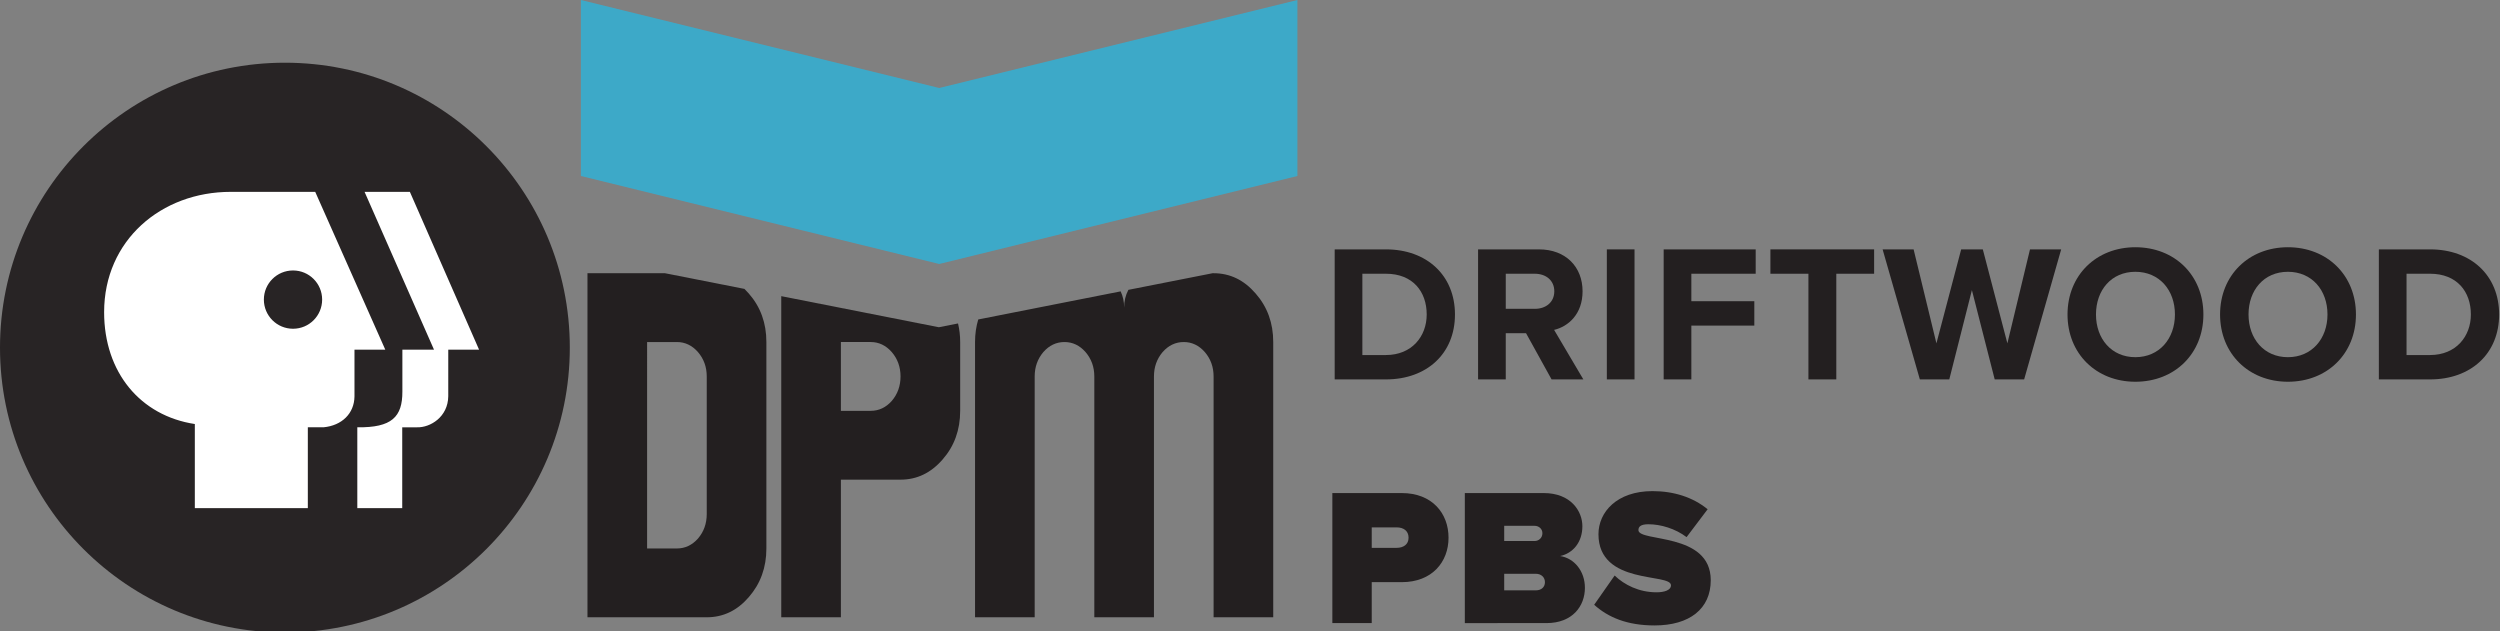
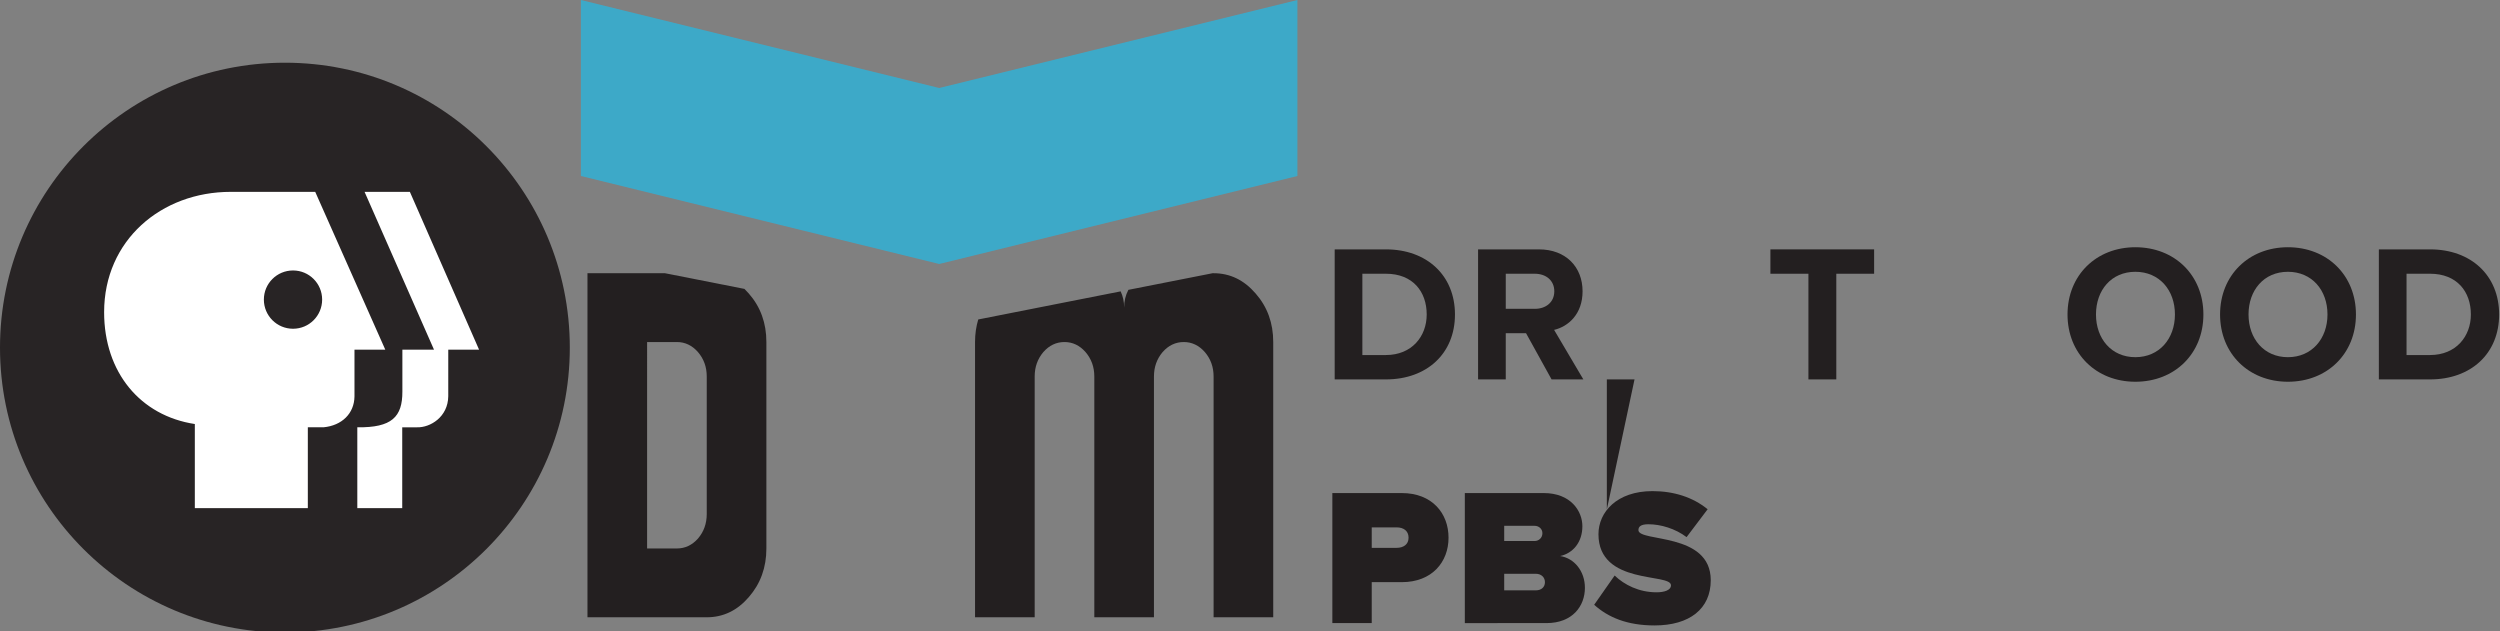
<svg xmlns="http://www.w3.org/2000/svg" xmlns:ns1="http://www.inkscape.org/namespaces/inkscape" xmlns:ns2="http://sodipodi.sourceforge.net/DTD/sodipodi-0.dtd" width="451.902mm" height="114.146mm" viewBox="0 0 451.902 114.146" version="1.1" id="svg902" ns1:version="0.92.5 (2060ec1f9f, 2020-04-08)" ns2:docname="DPM-PBS.svg">
  <rect x="0" y="0" width="451.902" height="114.146" fill="#808080" stroke="none" />
  <defs id="defs896" />
  <ns2:namedview id="base" pagecolor="#1f1f1f" bordercolor="#666666" borderopacity="1.0" ns1:pageopacity="0" ns1:pageshadow="2" ns1:zoom="0.12374369" ns1:cx="2988.3792" ns1:cy="-530.65999" ns1:document-units="mm" ns1:current-layer="svg902" showgrid="false" ns1:window-width="1366" ns1:window-height="703" ns1:window-x="0" ns1:window-y="0" ns1:window-maximized="1" ns1:pagecheckerboard="true" />
  <g id="g1116" transform="matrix(0.103,0,0,0.103,0,11.334)" style="fill:#000000;stroke:none">
    <path ns2:nodetypes="csssc" ns1:connector-curvature="0" id="path4741" d="M 0,500.038 C 0,223.796 223.867,-2.9296875e-6 500,-2.9296875e-6 776.133,-2.9296875e-6 1000,223.796 1000,500.038 1000,776.12 776.14,1000 500,1000 223.86,1000 0,776.12 0,500.038" style="fill:#282425;fill-opacity:1;stroke:none" />
    <path ns2:nodetypes="scccccccccssccccccccccccccsssss" ns1:connector-curvature="0" id="path5295" d="m 404.729,226.664 h 148.474 l 122.943,276.917 h -54.044 v 82.047 c -0.342,29.939 -22.094,51.172 -54.303,54.212 H 540.227 V 781.682 H 341.916 V 634.107 C 246.634,619.611 182.725,543.883 182.725,437.807 c 0,-126.15 100.251,-211.143 222.004,-211.143 z m 235.062,0 h 79.52 l 121.418,276.917 h -54.044 l -0.014,81.802 c -0.418,36.43 -31.704,55.147 -54.725,54.471 H 705.898 V 781.696 H 627.059 V 639.853 c 60.542,0.844 79.266,-18.212 79.098,-62.737 v -73.536 h 55.474 z M 514.246,364.612 c -28.249,0 -51.171,22.856 -51.171,51.107 0,28.335 22.922,51.189 51.171,51.189 28.249,0 51.103,-22.854 51.103,-51.189 0,-28.245 -22.854,-51.107 -51.103,-51.107 z" style="fill:#ffffff;stroke:none" />
  </g>
  <flowRoot xml:space="preserve" id="flowRoot1236" style="font-style:normal;font-variant:normal;font-weight:bold;font-stretch:normal;font-size:40px;line-height:1.25;font-family:'Arthouse Owned';-inkscape-font-specification:'Arthouse Owned, Bold';font-variant-ligatures:normal;font-variant-caps:normal;font-variant-numeric:normal;font-feature-settings:normal;text-align:start;letter-spacing:-4.18px;word-spacing:0px;writing-mode:lr-tb;text-anchor:start;fill:#000000;fill-opacity:1;stroke:none" transform="translate(58.053,-168.62)">
    <flowRegion id="flowRegion1238">
-       <rect id="rect1240" width="2020.305" height="1575.838" x="949.543" y="809.725" />
-     </flowRegion>
+       </flowRegion>
    <flowPara id="flowPara1242" />
  </flowRoot>
  <g aria-label="DPM" transform="matrix(1.08,0,0,1.249,-797.771,-921.932)" style="font-style:normal;font-variant:normal;font-weight:bold;font-stretch:normal;font-size:40px;line-height:1.25;font-family:'Arthouse Owned';-inkscape-font-specification:'Arthouse Owned, Bold';font-variant-ligatures:normal;font-variant-caps:normal;font-variant-numeric:normal;font-feature-settings:normal;text-align:start;letter-spacing:-4.18px;word-spacing:0px;writing-mode:lr-tb;text-anchor:start;fill:#231f20;fill-opacity:1;stroke:none" id="flowRoot835">
    <path style="font-style:normal;font-variant:normal;font-weight:bold;font-stretch:normal;font-family:'KSPS 1978';-inkscape-font-specification:'KSPS 1978 Bold';letter-spacing:-7.506px;fill:#231f20;fill-opacity:1;stroke:none;stroke-width:11.296" d="m 1505.607,1201.102 c -3.676,12.404 -5.627,25.645 -5.627,39.834 v 485.789 h 105.072 v -425.066 c 0,-16.604 5.061,-30.915 15.186,-42.934 10.398,-11.86 22.847,-17.789 37.35,-17.789 14.365,0 26.747,5.929 37.145,17.789 10.261,12.018 15.391,26.329 15.391,42.934 v 425.066 h 105.072 v -425.066 c 0,-16.604 5.063,-30.915 15.188,-42.934 10.398,-11.86 22.848,-17.789 37.35,-17.789 14.365,0 26.747,5.929 37.145,17.789 10.261,12.018 15.391,26.329 15.391,42.934 v 425.066 h 105.072 v -485.789 c 0,-33.525 -10.328,-62.069 -30.986,-85.631 -20.522,-23.878 -45.218,-35.818 -74.086,-35.818 h -1.762 l -148.389,29.332 c -4.933,9.356 -7.457,19.802 -7.457,31.392 0,-10.485 -2.058,-20.049 -6.149,-28.705 z" id="path960" transform="matrix(0.095,0,0,0.082,759.373,685.88)" ns1:connector-curvature="0" />
-     <path style="font-style:normal;font-variant:normal;font-weight:bold;font-stretch:normal;font-family:'KSPS 1978';-inkscape-font-specification:'KSPS 1978 Bold';letter-spacing:-7.506px;fill:#231f20;fill-opacity:1;stroke:none;stroke-width:11.296" d="m 1158.561,1159.969 v 566.756 h 105.072 v -242.894 h 105.072 c 28.867,0 53.562,-11.86 74.084,-35.58 20.659,-23.562 30.988,-52.184 30.988,-85.867 v -121.447 c 0,-11.52 -1.319,-22.424 -3.781,-32.795 l -33.822,6.686 z m 105.072,80.967 h 52.537 c 14.365,0 26.747,5.929 37.145,17.789 10.261,12.018 15.391,26.329 15.391,42.934 0,16.762 -5.13,31.154 -15.391,43.172 -10.398,11.702 -22.779,17.553 -37.145,17.553 h -52.537 z" id="path956" transform="matrix(0.095,0,0,0.082,759.373,685.88)" ns1:connector-curvature="0" />
    <path style="font-style:normal;font-variant:normal;font-weight:bold;font-stretch:normal;font-family:'KSPS 1978';-inkscape-font-specification:'KSPS 1978 Bold';letter-spacing:-7.506px;fill:#231f20;fill-opacity:1;stroke:none;stroke-width:11.296" d="M 953.693,1119.486 H 817.143 v 607.238 h 210.145 c 29.004,0 53.699,-11.86 74.084,-35.58 20.659,-23.72 30.988,-52.343 30.988,-85.867 v -364.342 c 0,-33.525 -10.33,-62.069 -30.988,-85.631 -2.491,-2.898 -5.048,-5.604 -7.662,-8.15 z m -31.479,121.449 H 974.75 c 14.365,0 26.747,5.929 37.145,17.789 10.261,12.018 15.393,26.329 15.393,42.934 v 242.894 c 0,16.762 -5.132,31.154 -15.393,43.172 -10.398,11.702 -22.779,17.553 -37.145,17.553 h -52.535 z" id="path952" transform="matrix(0.095,0,0,0.082,759.373,685.88)" ns1:connector-curvature="0" />
  </g>
  <path ns1:connector-curvature="0" id="rect186" style="fill:#3da9c8;fill-opacity:1;stroke:none;stroke-width:1.237" d="M 105.002,0 169.771,15.907 234.521,0 v 31.814 l -64.749,15.905 -64.769,-15.905 z" ns2:nodetypes="ccccccc" />
  <g aria-label="DRIFTWOOD PBS" transform="matrix(0.881,0,0,0.881,-1577.378,-526.316)" style="font-style:normal;font-variant:normal;font-weight:bold;font-stretch:normal;font-size:40px;line-height:1.25;font-family:'Arthouse Owned';-inkscape-font-specification:'Arthouse Owned, Bold';font-variant-ligatures:normal;font-variant-caps:normal;font-variant-numeric:normal;font-feature-settings:normal;text-align:start;letter-spacing:0.7px;word-spacing:0px;writing-mode:lr-tb;text-anchor:start;fill:#231f20;fill-opacity:1;stroke:none" id="flowRoot964">
    <path d="m 2074.807,675.253 c 8.36,0 14.16,-5.28 14.16,-13.32 0,-8.04 -5.8,-13.36 -14.16,-13.36 h -10.52 v 26.68 z m 0,-5 h -4.84 v -16.68 h 4.84 c 5.48,0 8.36,3.64 8.36,8.36 0,4.52 -3.08,8.32 -8.36,8.32 z" style="font-style:normal;font-variant:normal;font-weight:bold;font-stretch:normal;line-height:0;font-family:'Proxima Nova';-inkscape-font-specification:'Proxima Nova Bold';letter-spacing:0.7px;fill:#231f20;fill-opacity:1" id="path974" ns1:connector-curvature="0" />
    <path d="m 2115.307,675.253 -6,-10.16 c 2.88,-0.68 5.84,-3.2 5.84,-7.92 0,-4.96 -3.4,-8.6 -8.96,-8.6 h -12.48 v 26.68 h 5.68 v -9.48 h 4.16 l 5.24,9.48 z m -9.96,-14.48 h -5.96 v -7.2 h 5.96 c 2.28,0 4,1.36 4,3.6 0,2.24 -1.72,3.6 -4,3.6 z" style="font-style:normal;font-variant:normal;font-weight:bold;font-stretch:normal;line-height:0;font-family:'Proxima Nova';-inkscape-font-specification:'Proxima Nova Bold';letter-spacing:0.7px;fill:#231f20;fill-opacity:1" id="path976" ns1:connector-curvature="0" />
-     <path d="m 2125.807,675.253 v -26.68 h -5.68 v 26.68 z" style="font-style:normal;font-variant:normal;font-weight:bold;font-stretch:normal;line-height:0;font-family:'Proxima Nova';-inkscape-font-specification:'Proxima Nova Bold';letter-spacing:0.7px;fill:#231f20;fill-opacity:1" id="path978" ns1:connector-curvature="0" />
-     <path d="m 2137.467,675.253 v -11.04 h 12.92 v -5 h -12.92 v -5.64 h 13.2 v -5 h -18.88 v 26.68 z" style="font-style:normal;font-variant:normal;font-weight:bold;font-stretch:normal;line-height:0;font-family:'Proxima Nova';-inkscape-font-specification:'Proxima Nova Bold';letter-spacing:0.7px;fill:#231f20;fill-opacity:1" id="path980" ns1:connector-curvature="0" />
+     <path d="m 2125.807,675.253 h -5.68 v 26.68 z" style="font-style:normal;font-variant:normal;font-weight:bold;font-stretch:normal;line-height:0;font-family:'Proxima Nova';-inkscape-font-specification:'Proxima Nova Bold';letter-spacing:0.7px;fill:#231f20;fill-opacity:1" id="path978" ns1:connector-curvature="0" />
    <path d="m 2167.207,675.253 v -21.68 h 7.76 v -5 h -21.28 v 5 h 7.8 v 21.68 z" style="font-style:normal;font-variant:normal;font-weight:bold;font-stretch:normal;line-height:0;font-family:'Proxima Nova';-inkscape-font-specification:'Proxima Nova Bold';letter-spacing:0.7px;fill:#231f20;fill-opacity:1" id="path982" ns1:connector-curvature="0" />
-     <path d="m 2205.747,675.253 7.6,-26.68 h -6.4 l -4.64,19.28 -5.04,-19.28 h -4.44 l -5.08,19.28 -4.68,-19.28 h -6.36 l 7.64,26.68 h 6.04 l 4.64,-18.32 4.68,18.32 z" style="font-style:normal;font-variant:normal;font-weight:bold;font-stretch:normal;line-height:0;font-family:'Proxima Nova';-inkscape-font-specification:'Proxima Nova Bold';letter-spacing:0.7px;fill:#231f20;fill-opacity:1" id="path984" ns1:connector-curvature="0" />
    <path d="m 2228.567,675.733 c 8.08,0 13.96,-5.76 13.96,-13.8 0,-8.04 -5.88,-13.8 -13.96,-13.8 -8.04,0 -13.92,5.76 -13.92,13.8 0,8.04 5.88,13.8 13.92,13.8 z m 0,-5.04 c -4.92,0 -8.08,-3.8 -8.08,-8.76 0,-5 3.16,-8.76 8.08,-8.76 4.92,0 8.12,3.76 8.12,8.76 0,4.96 -3.2,8.76 -8.12,8.76 z" style="font-style:normal;font-variant:normal;font-weight:bold;font-stretch:normal;line-height:0;font-family:'Proxima Nova';-inkscape-font-specification:'Proxima Nova Bold';letter-spacing:0.7px;fill:#231f20;fill-opacity:1" id="path986" ns1:connector-curvature="0" />
    <path d="m 2259.867,675.733 c 8.08,0 13.96,-5.76 13.96,-13.8 0,-8.04 -5.88,-13.8 -13.96,-13.8 -8.04,0 -13.92,5.76 -13.92,13.8 0,8.04 5.88,13.8 13.92,13.8 z m 0,-5.04 c -4.92,0 -8.08,-3.8 -8.08,-8.76 0,-5 3.16,-8.76 8.08,-8.76 4.92,0 8.12,3.76 8.12,8.76 0,4.96 -3.2,8.76 -8.12,8.76 z" style="font-style:normal;font-variant:normal;font-weight:bold;font-stretch:normal;line-height:0;font-family:'Proxima Nova';-inkscape-font-specification:'Proxima Nova Bold';letter-spacing:0.7px;fill:#231f20;fill-opacity:1" id="path988" ns1:connector-curvature="0" />
    <path d="m 2289.047,675.253 c 8.36,0 14.16,-5.28 14.16,-13.32 0,-8.04 -5.8,-13.36 -14.16,-13.36 h -10.52 v 26.68 z m 0,-5 h -4.84 v -16.68 h 4.84 c 5.48,0 8.36,3.64 8.36,8.36 0,4.52 -3.08,8.32 -8.36,8.32 z" style="font-style:normal;font-variant:normal;font-weight:bold;font-stretch:normal;line-height:0;font-family:'Proxima Nova';-inkscape-font-specification:'Proxima Nova Bold';letter-spacing:0.7px;fill:#231f20;fill-opacity:1" id="path990" ns1:connector-curvature="0" />
    <path d="m 2071.887,725.253 v -8.4 h 6.16 c 6.24,0 9.6,-4.16 9.6,-9.12 0,-5 -3.36,-9.16 -9.6,-9.16 h -14.24 v 26.68 z m 5.12,-15.44 h -5.12 v -4.2 h 5.12 c 1.36,0 2.44,0.68 2.44,2.12 0,1.4 -1.08,2.08 -2.44,2.08 z" style="font-style:normal;font-variant:normal;font-weight:900;font-stretch:normal;line-height:0;font-family:'Proxima Nova';-inkscape-font-specification:'Proxima Nova Heavy';letter-spacing:0.7px;fill:#231f20;fill-opacity:1" id="path992" ns1:connector-curvature="0" />
    <path d="m 2107.747,725.253 c 5.36,0 7.88,-3.52 7.88,-7.24 0,-3.44 -2.2,-6.08 -5.08,-6.52 2.6,-0.56 4.56,-2.8 4.56,-6.12 0,-3.12 -2.4,-6.8 -7.92,-6.8 h -16.2 v 26.68 z m -2.44,-16.84 h -6.24 v -3.12 h 6.24 c 0.84,0 1.6,0.6 1.6,1.52 0,0.96 -0.76,1.6 -1.6,1.6 z m 0.24,10.12 h -6.48 v -3.4 h 6.48 c 1.16,0 1.88,0.76 1.88,1.72 0,1 -0.72,1.68 -1.88,1.68 z" style="font-style:normal;font-variant:normal;font-weight:900;font-stretch:normal;line-height:0;font-family:'Proxima Nova';-inkscape-font-specification:'Proxima Nova Heavy';letter-spacing:0.7px;fill:#231f20;fill-opacity:1" id="path994" ns1:connector-curvature="0" />
    <path d="m 2129.927,725.733 c 7.16,0 11.52,-3.4 11.52,-9.28 0,-9.92 -14.84,-7.76 -14.84,-10.28 0,-0.68 0.44,-1.2 2.04,-1.2 2.52,0 5.52,0.88 7.84,2.64 l 4.32,-5.72 c -3.04,-2.48 -6.96,-3.72 -11.32,-3.72 -7.32,0 -11.08,4.32 -11.08,8.84 0,10.52 14.88,7.92 14.88,10.48 0,1.04 -1.44,1.44 -2.96,1.44 -3.6,0 -6.6,-1.52 -8.6,-3.44 l -4.2,6 c 2.84,2.56 6.72,4.24 12.4,4.24 z" style="font-style:normal;font-variant:normal;font-weight:900;font-stretch:normal;line-height:0;font-family:'Proxima Nova';-inkscape-font-specification:'Proxima Nova Heavy';letter-spacing:0.7px;fill:#231f20;fill-opacity:1" id="path996" ns1:connector-curvature="0" />
  </g>
</svg>